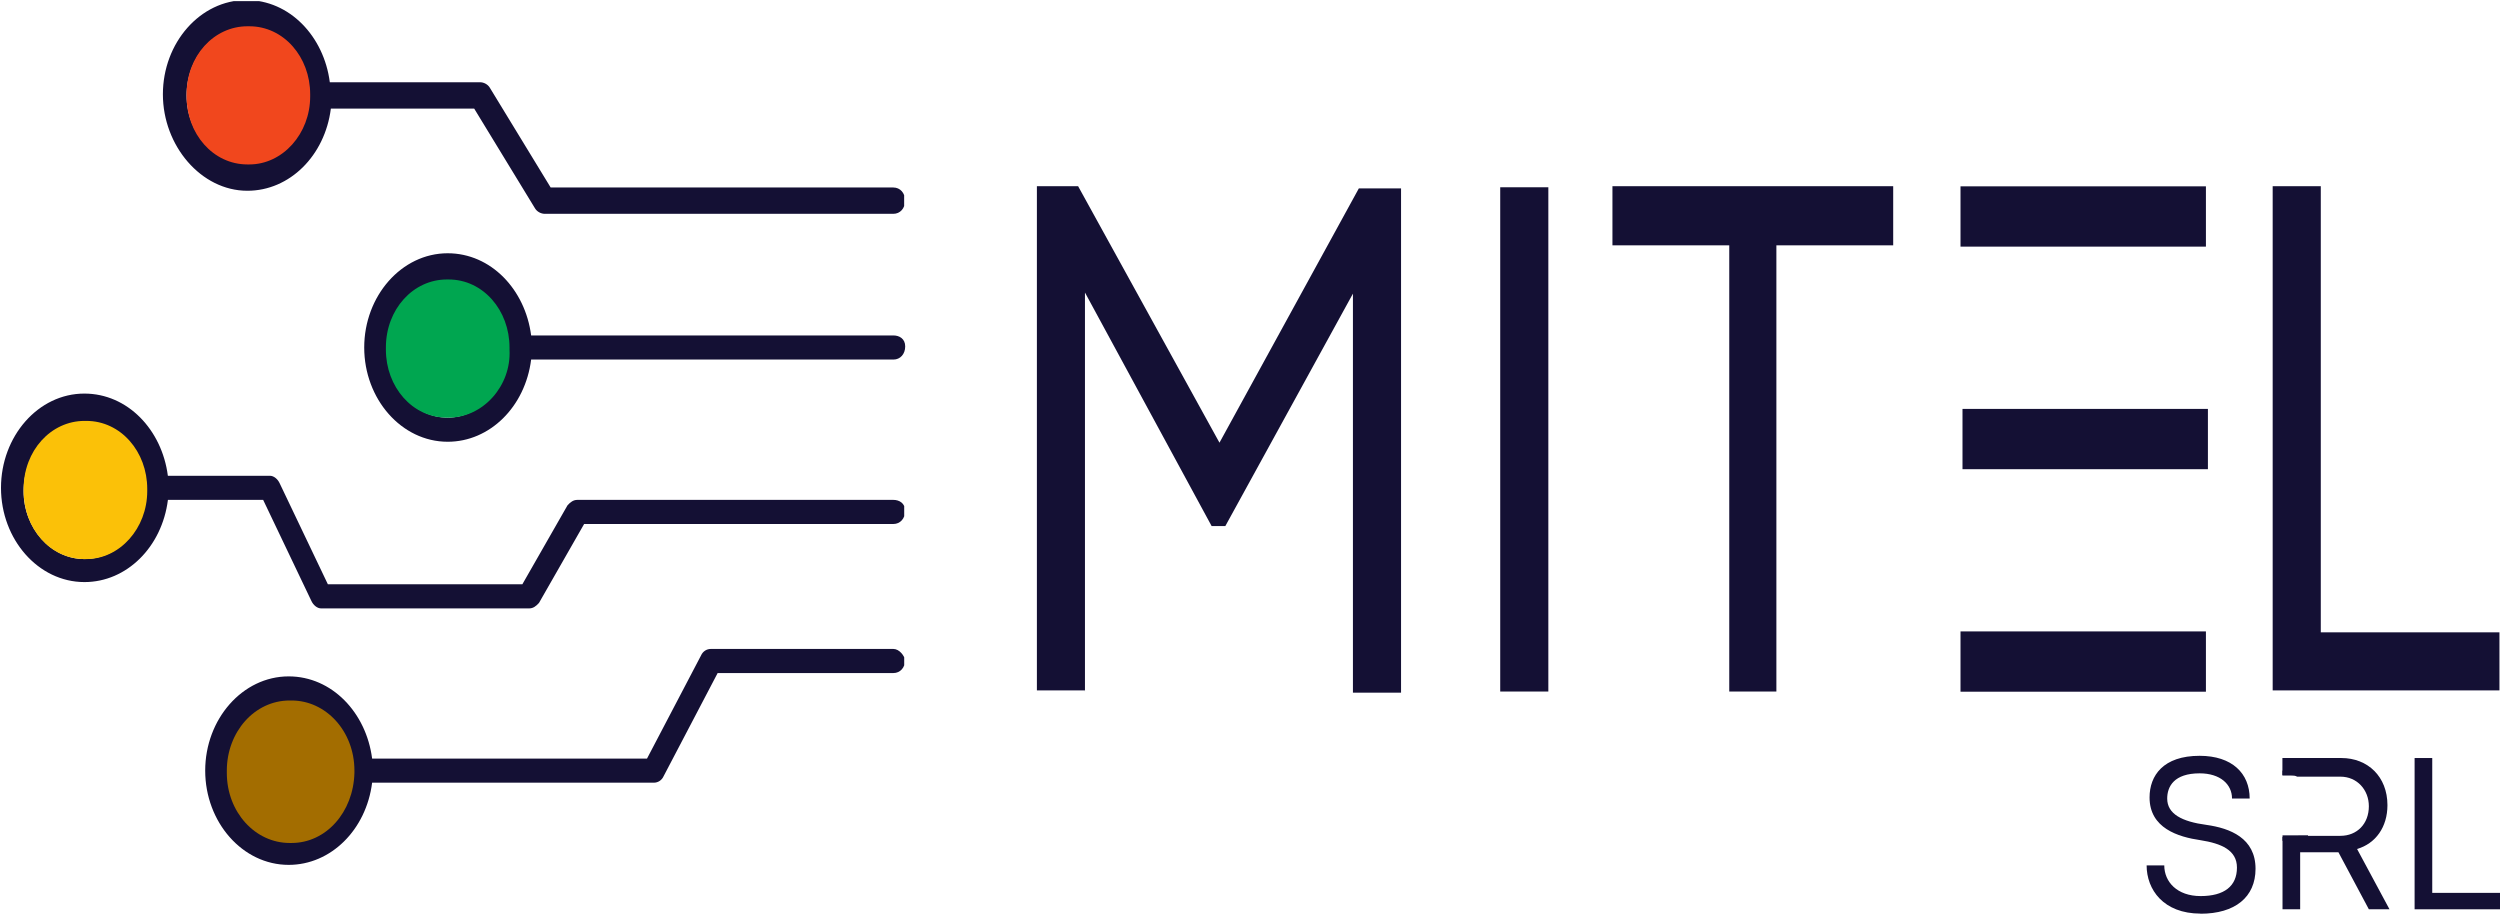
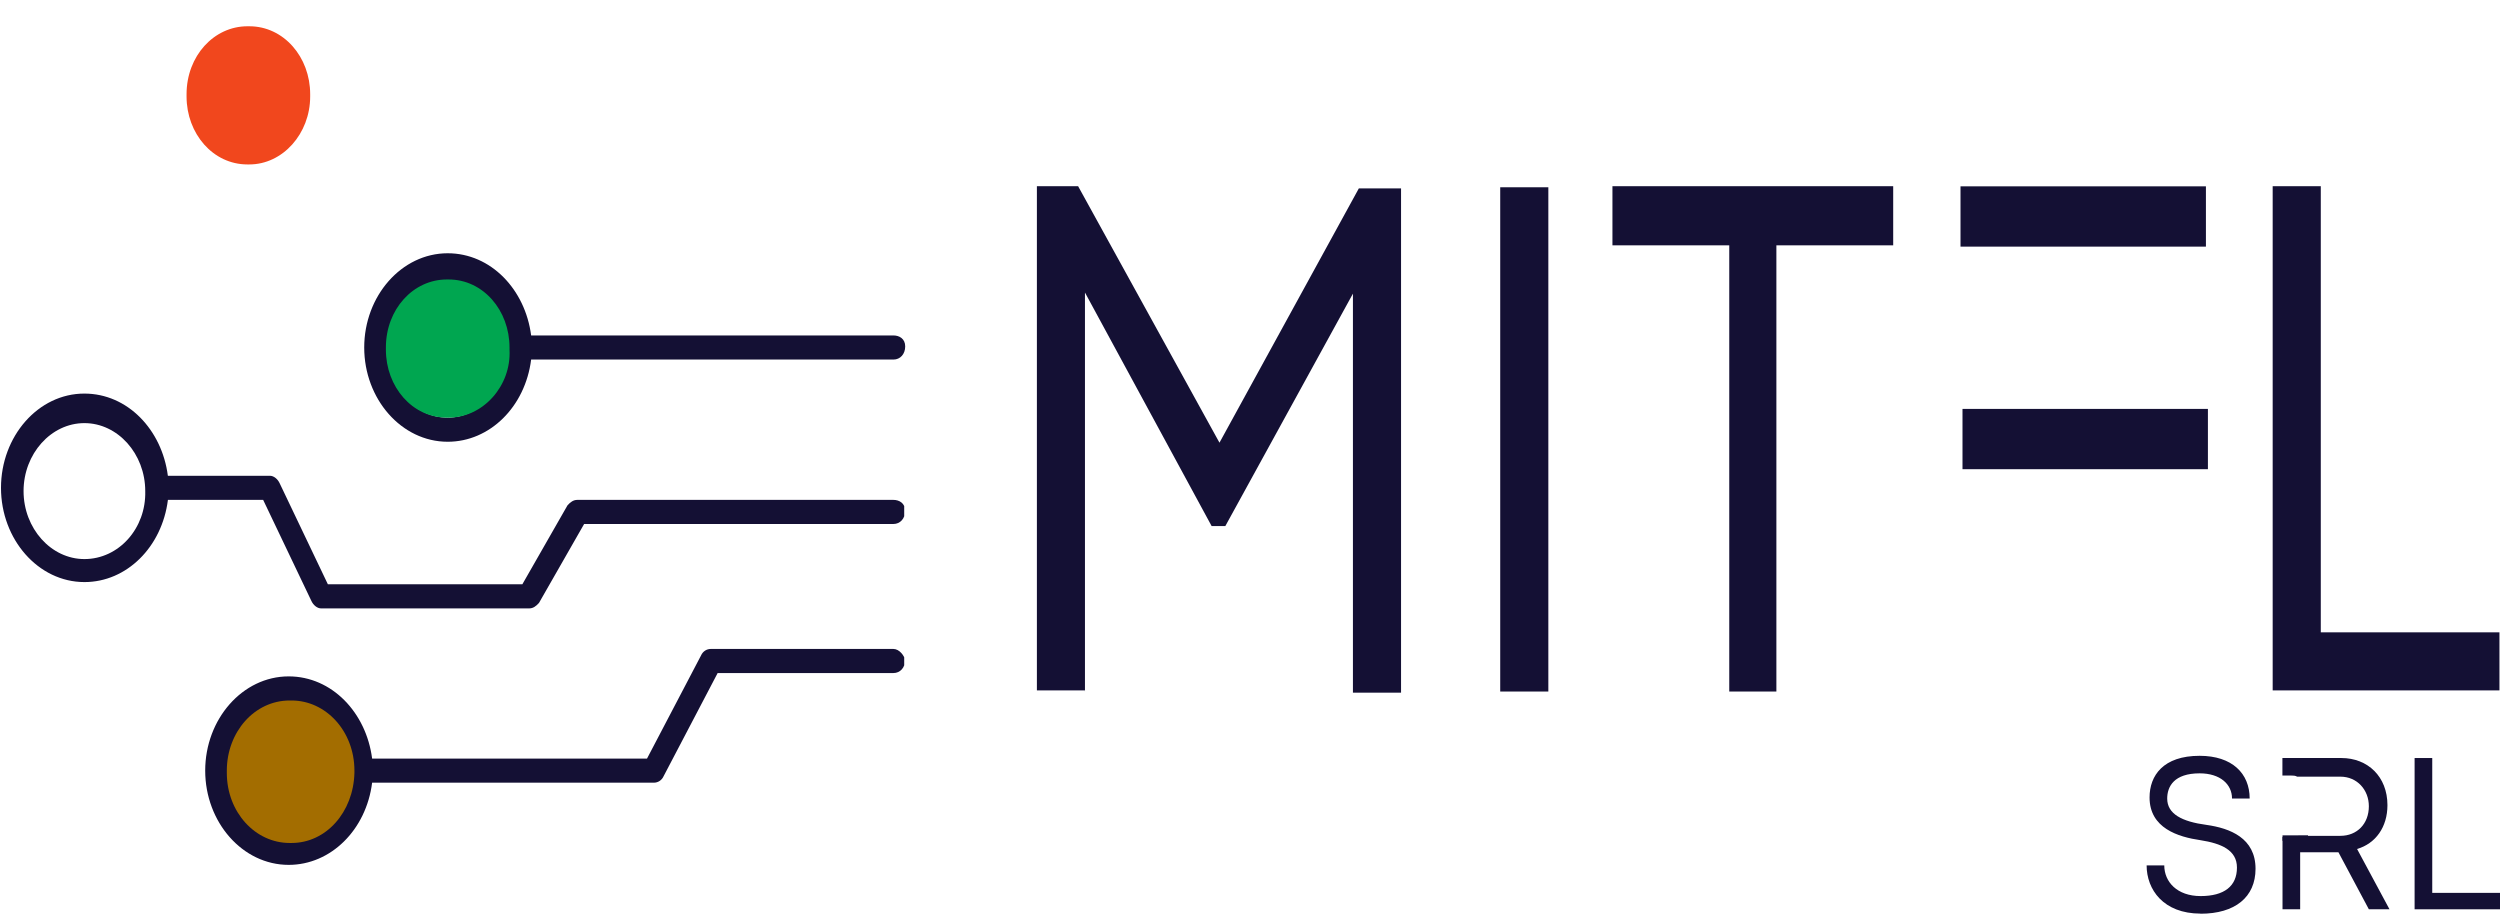
<svg xmlns="http://www.w3.org/2000/svg" id="Livello_1" data-name="Livello 1" viewBox="0 0 452 165.2">
  <defs>
    <style>
      .cls-1 {
        fill: #a36d00;
      }

      .cls-2 {
        clip-path: url(#clippath-2);
      }

      .cls-3 {
        fill: #00a650;
      }

      .cls-4 {
        clip-path: url(#clippath-1);
      }

      .cls-5 {
        fill: #141034;
      }

      .cls-6 {
        clip-path: url(#clippath);
      }

      .cls-7 {
        fill: none;
      }

      .cls-8 {
        fill: #fbc108;
      }

      .cls-9 {
        clip-path: url(#clippath-3);
      }

      .cls-10 {
        fill: #f1471d;
      }
    </style>
    <clipPath id="clippath">
      <rect class="cls-7" x="28.22" y=".2" width="135.25" height="39.64" />
    </clipPath>
    <clipPath id="clippath-1">
      <rect class="cls-7" x="65.67" y="44" width="97.98" height="37.46" />
    </clipPath>
    <clipPath id="clippath-2">
      <rect class="cls-7" y="70.36" width="163.48" height="41.62" />
    </clipPath>
    <clipPath id="clippath-3">
      <rect class="cls-7" x="36.21" y="116.54" width="127.27" height="40.04" />
    </clipPath>
  </defs>
  <path class="cls-5" d="M196.16,125.03V52.89l22.9,42.22h2.48l23.07-42.02V125.23h8.7V34.06h-7.63l-25.2,45.98h0l-25.56-46.38h-7.45V124.83h8.7v.2Z" />
  <path class="cls-5" d="M279.94,125.03V33.86h-8.7V125.03h8.7Z" />
  <path class="cls-5" d="M321.17,125.03V44.36h21.12v-10.7h-50.76v10.7h21.12V125.03h8.52Z" />
  <path class="cls-5" d="M451.9,125.03v-10.7h-32.3V33.66h-8.7V124.83h41v.2Z" />
  <path class="cls-5" d="M397.86,165.2c6.21,0,9.94-2.97,9.94-8.13,0-5.55-4.61-7.33-8.87-7.93-4.44-.59-7.1-1.98-7.1-4.76,0-2.18,1.24-4.56,5.86-4.56,3.73,0,5.86,1.98,5.86,4.56h3.19c0-4.56-3.19-7.73-9.05-7.73-6.57,0-9.05,3.57-9.05,7.53,0,5.55,5.15,7.14,9.23,7.73,3.73,.59,6.57,1.78,6.57,4.95,0,3.37-2.31,5.15-6.57,5.15s-6.57-2.58-6.57-5.55h-3.19c0,4.36,3.02,8.72,9.76,8.72Z" />
  <path class="cls-5" d="M452,164.6v-3.17h-12.25v-24.38h-3.19v27.35h15.44v.2Z" />
  <rect class="cls-5" x="354.46" y="33.69" width="44.37" height="10.9" />
  <rect class="cls-5" x="354.82" y="73.93" width="44.37" height="10.9" />
-   <rect class="cls-5" x="354.46" y="114.16" width="44.37" height="10.9" />
  <g>
    <path class="cls-5" d="M426.15,153.5c3.37-.99,5.5-3.96,5.5-7.93,0-5.15-3.55-8.52-8.34-8.52h-10.65v3.17h1.6c.35,0,.71,0,1.07,.2h7.81c3.02,0,5.15,2.38,5.15,5.35,0,3.17-2.13,5.35-5.15,5.35h-7.45c-.35,0-.71,.2-1.24,.2h-1.77v13.08h3.19v-10.31h6.92l5.5,10.31h3.73l-5.86-10.9Z" />
    <rect class="cls-5" x="412.68" y="151.03" width="4.61" height=".99" />
-     <rect class="cls-5" x="412.68" y="139.33" width="4.79" height=".79" />
  </g>
  <g class="cls-6">
-     <path class="cls-5" d="M44.73,34.49c7.63,0,14.02-6.34,15.09-14.86h25.91l11,18.04c.35,.59,1.07,.99,1.77,.99h63.01c1.24,0,2.13-.99,2.13-2.38s-.89-2.38-2.13-2.38h-61.95l-11-18.04c-.35-.59-1.07-.99-1.77-.99h-27.16c-1.07-8.32-7.28-14.86-15.09-14.86-8.34,0-15.09,7.73-15.09,17.04s6.92,17.44,15.26,17.44Zm0-29.53c6.03,0,11,5.55,11,12.29s-4.97,12.29-11,12.29-11-5.55-11-12.29,4.79-12.29,11-12.29Z" />
-   </g>
+     </g>
  <g class="cls-4">
    <path class="cls-5" d="M161.52,60.65H96.03c-1.07-8.32-7.28-14.86-15.09-14.86-8.34,0-15.09,7.73-15.09,17.04s6.74,17.04,15.09,17.04c7.63,0,14.02-6.34,15.09-14.86h65.5c1.24,0,2.13-.99,2.13-2.38s-1.06-1.98-2.13-1.98Zm-80.58,14.86c-6.03,0-11-5.55-11-12.29s4.97-12.49,11-12.49,11,5.55,11,12.29c0,6.74-4.97,12.49-11,12.49Z" />
  </g>
  <g class="cls-2">
    <path class="cls-5" d="M161.52,90.38h-57.15c-.71,0-1.24,.4-1.77,.99l-8.16,14.27H59.28l-8.7-18.23c-.35-.79-1.07-1.39-1.77-1.39H30.35c-1.07-8.32-7.28-14.86-15.09-14.86C6.92,71.15,.18,78.88,.18,88.2s6.74,17.04,15.09,17.04c7.63,0,14.02-6.34,15.09-14.86h17.22l8.7,18.23c.35,.79,1.07,1.39,1.77,1.39h37.63c.71,0,1.24-.4,1.77-.99l8.16-14.27h55.91c1.24,0,2.13-.99,2.13-2.38s-1.07-1.98-2.13-1.98ZM15.26,101.08c-6.03,0-11-5.55-11-12.29s4.97-12.29,11-12.29,11,5.55,11,12.29c.18,6.74-4.79,12.29-11,12.29Z" />
  </g>
  <g class="cls-9">
    <path class="cls-5" d="M161.52,117.33h-33.01c-.71,0-1.42,.4-1.77,1.19l-9.76,18.63h-49.7c-1.07-8.32-7.28-14.86-15.09-14.86-8.34,0-15.09,7.73-15.09,17.04s6.74,17.04,15.09,17.04c7.63,0,14.02-6.34,15.09-14.86h50.94c.71,0,1.42-.4,1.77-1.19l9.76-18.63h31.77c1.24,0,2.13-.99,2.13-2.38-.18-.79-1.06-1.98-2.13-1.98Zm-109.34,34.68c-6.03,0-11-5.55-11-12.29s4.97-12.29,11-12.29,11,5.55,11,12.29c.18,6.54-4.79,12.29-11,12.29Z" />
  </g>
  <path class="cls-10" d="M45.08,29.73h-.35c-6.21,0-11-5.55-11-12.29v-.4c0-6.94,4.97-12.29,11-12.29h.35c6.21,0,11,5.55,11,12.29v.4c0,6.74-4.97,12.29-11,12.29Z" />
  <path class="cls-3" d="M81.12,75.51h-.35c-6.21,0-11-5.55-11-12.29v-.4c0-6.94,4.97-12.29,11-12.29h.35c6.21,0,11,5.55,11,12.29v.4c.35,6.54-4.79,12.29-11,12.29Z" />
-   <path class="cls-8" d="M15.62,101.08h-.35c-6.21,0-11-5.55-11-12.29v-.4c0-6.94,4.97-12.29,11-12.29h.35c6.21,0,11,5.55,11,12.29v.4c0,6.74-4.97,12.29-11,12.29Z" />
  <path class="cls-1" d="M52.72,152.41h-.35c-6.21,0-11.36-5.55-11.36-12.68v-.4c0-6.94,4.97-12.68,11.36-12.68h.35c6.21,0,11.36,5.55,11.36,12.68v.4c-.18,7.14-5.15,12.68-11.36,12.68Z" />
</svg>